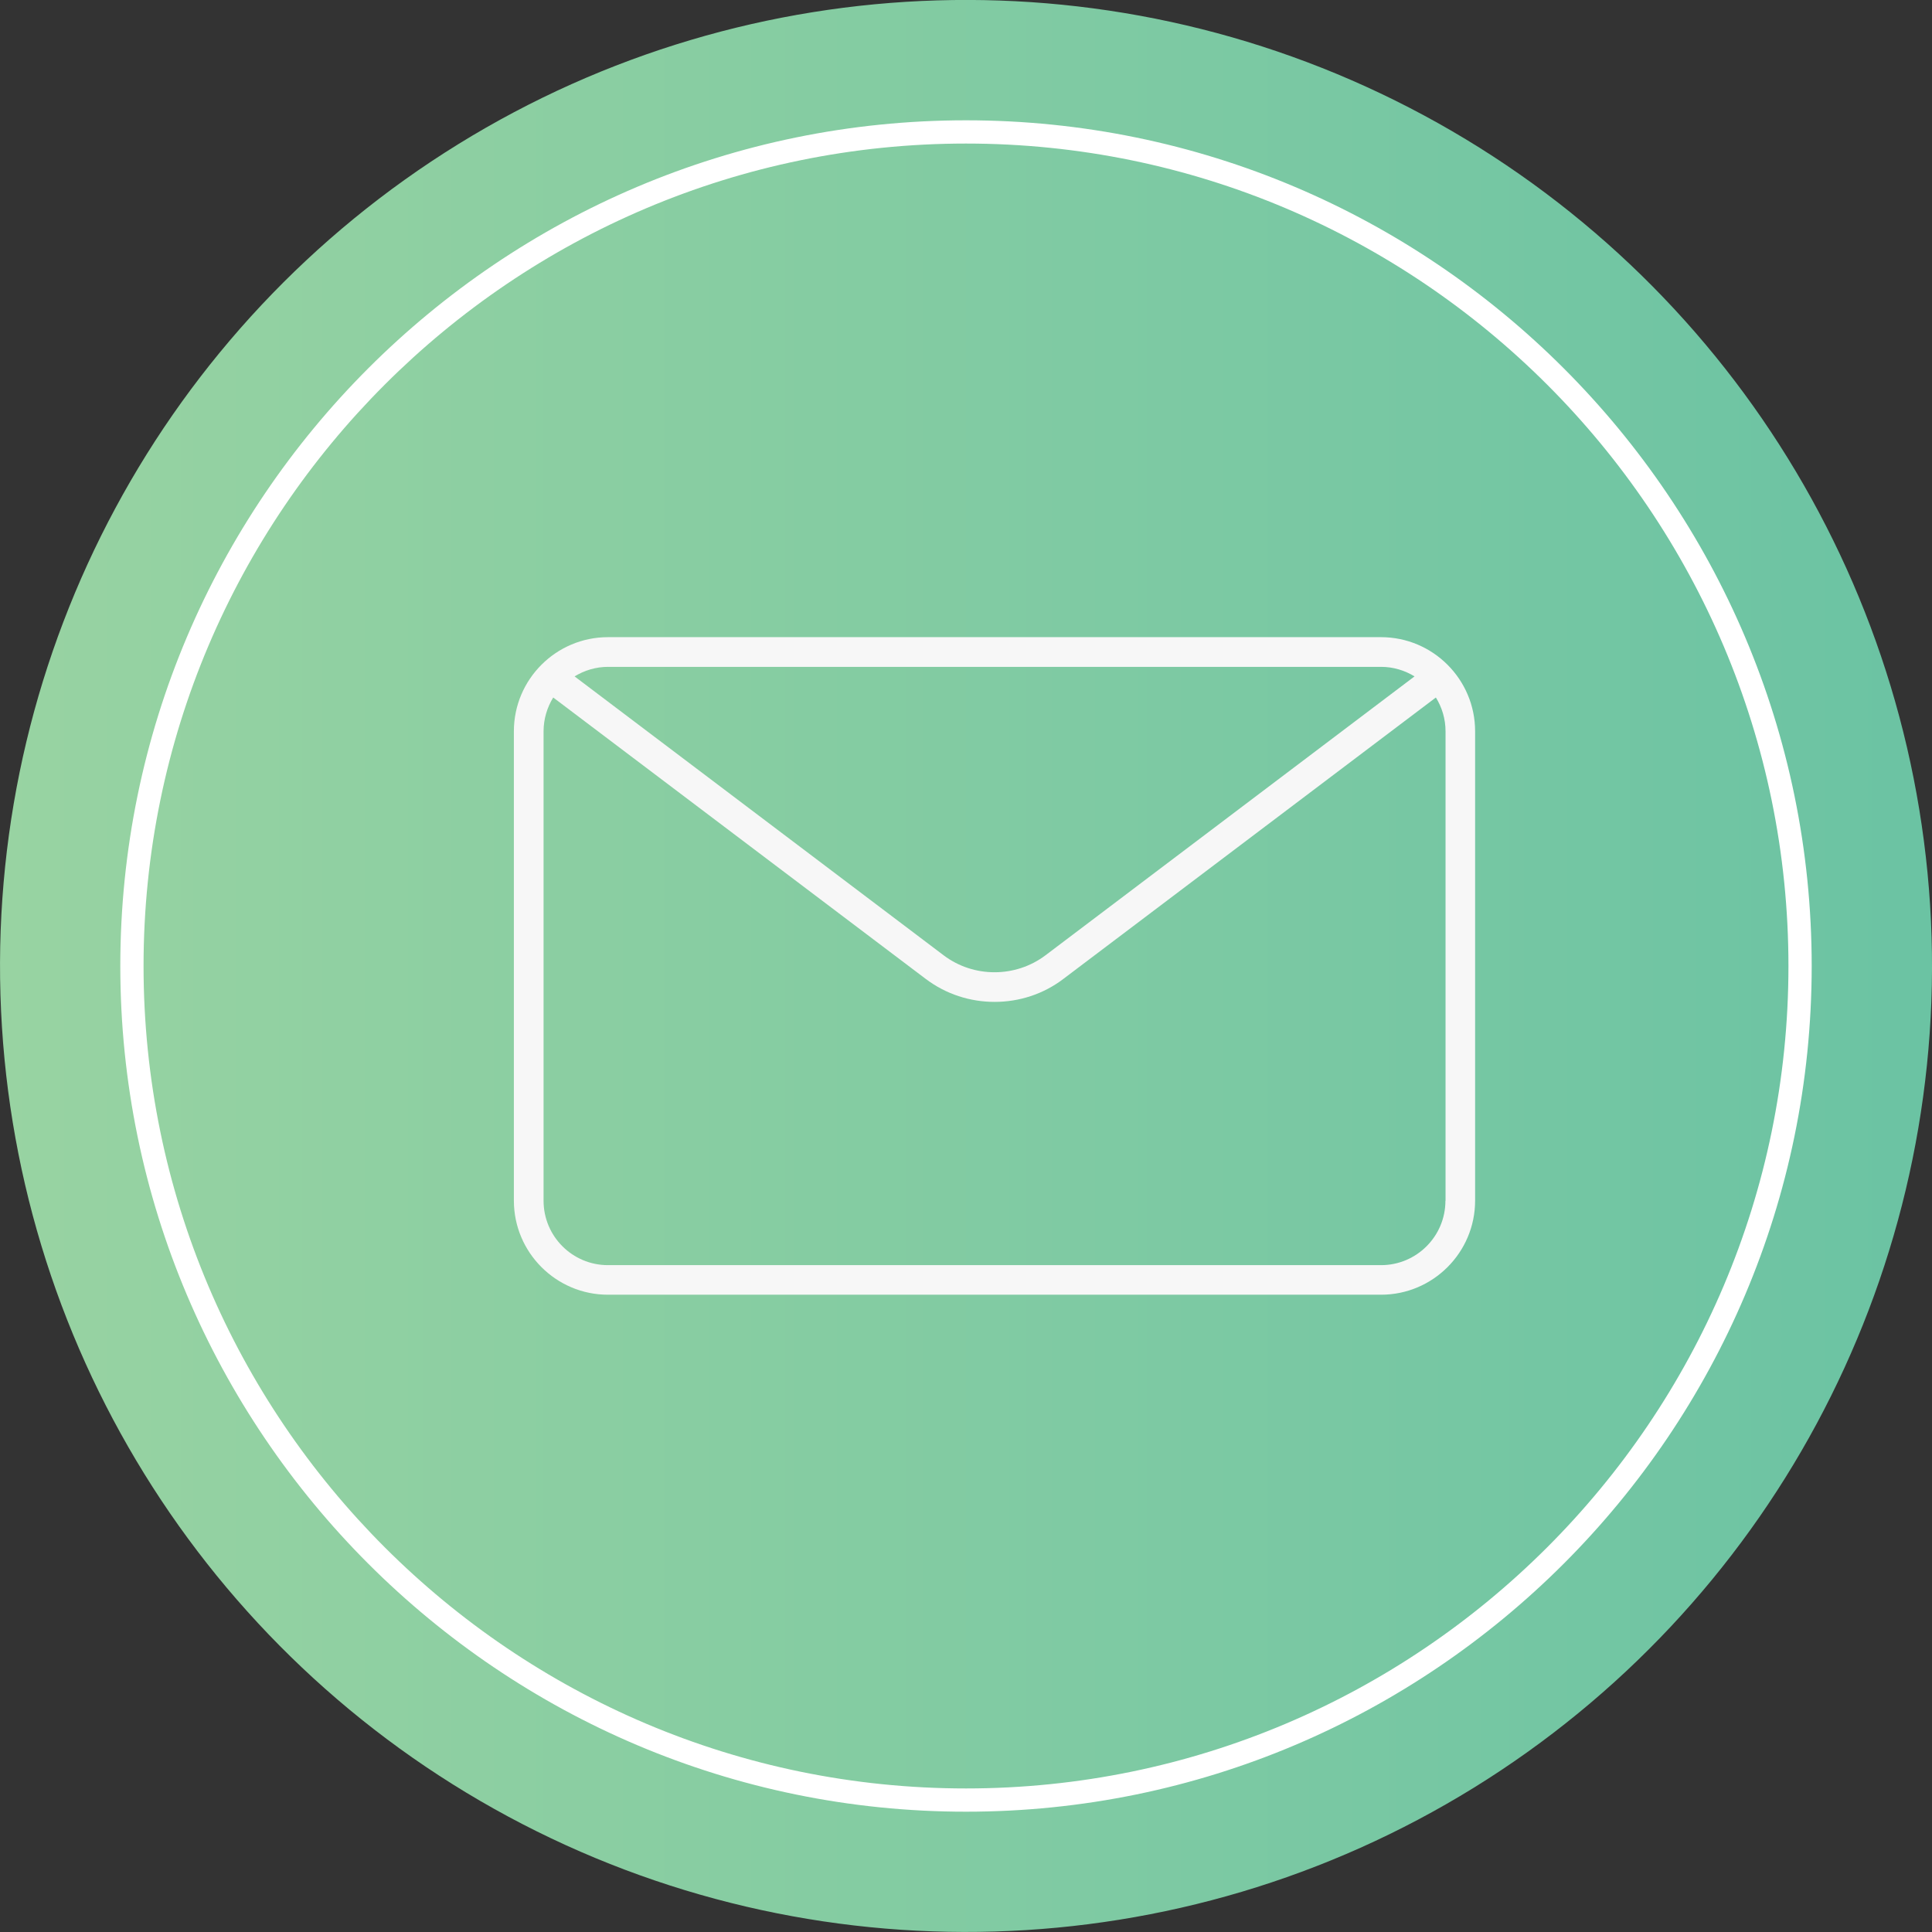
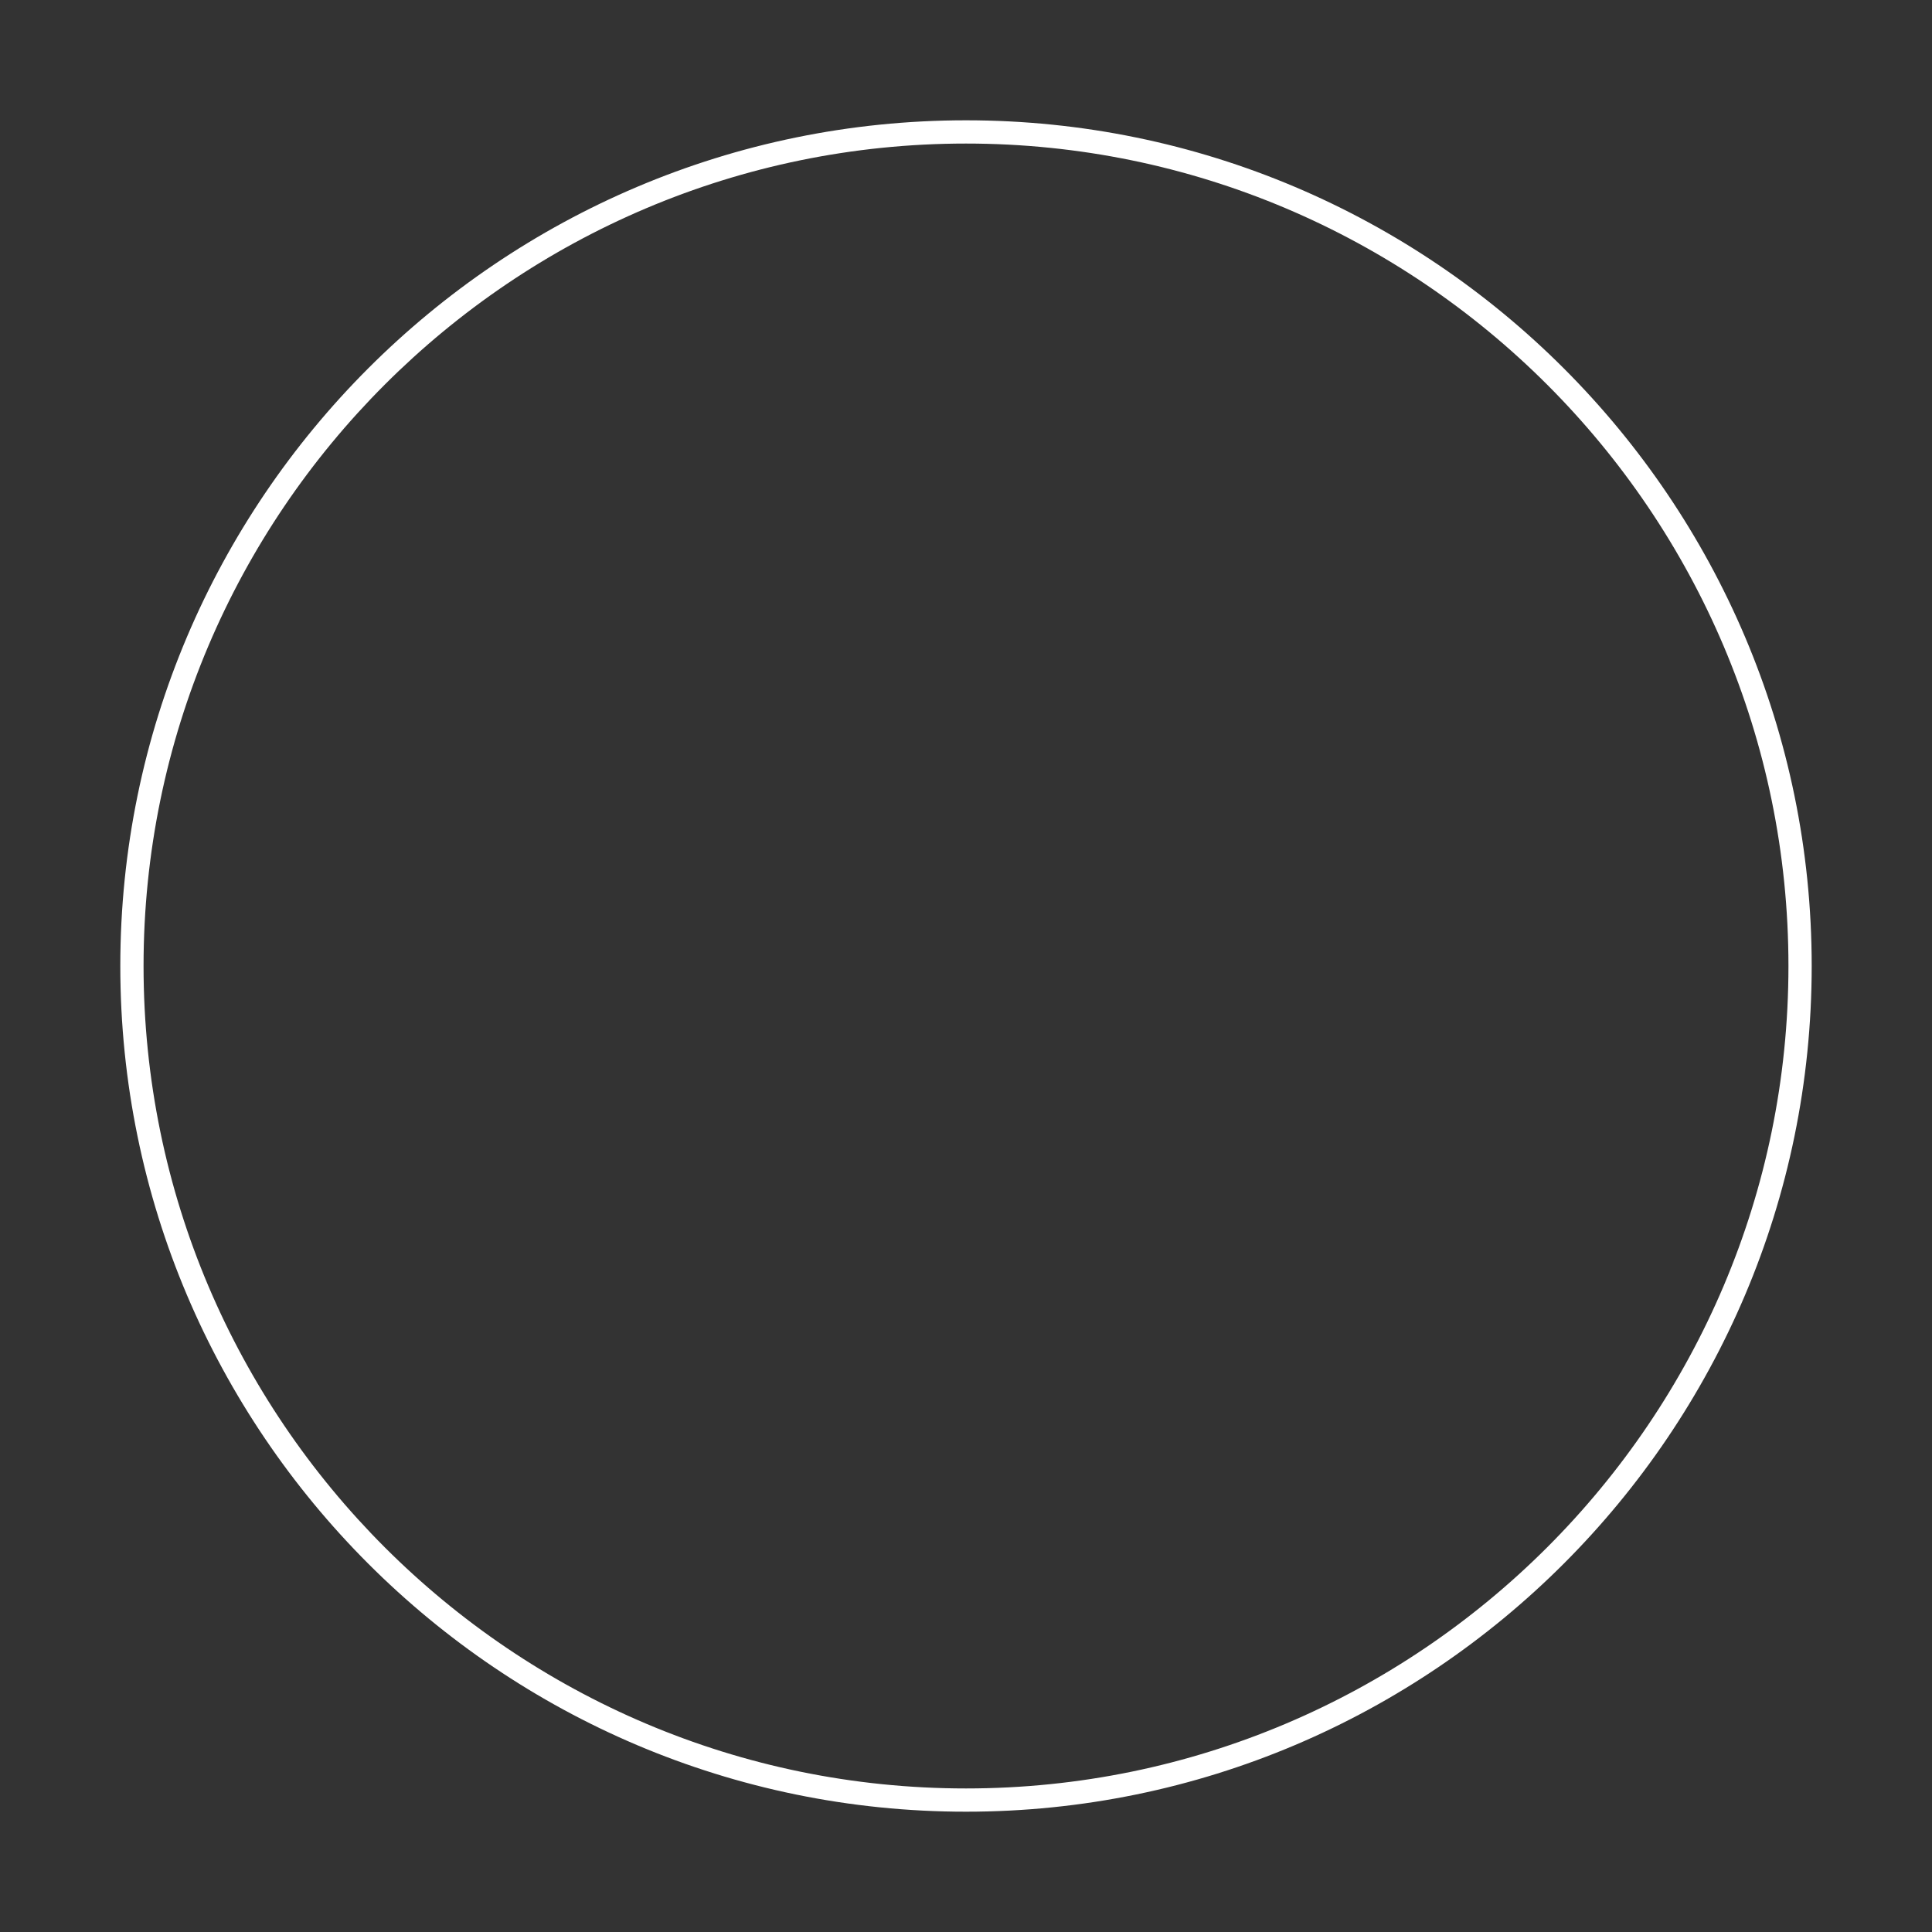
<svg xmlns="http://www.w3.org/2000/svg" id="uuid-8427db5b-c58c-43ff-a728-d211f13ddd43" viewBox="0 0 162.04 162.04">
  <rect x="0" y="0" width="162.04" height="162.04" fill="#333333" stroke="none" />
  <defs>
    <linearGradient id="uuid-d219207b-fac3-499e-9668-224934c61e0d" x1="0" y1="81.02" x2="162.04" y2="81.02" gradientTransform="translate(2.45 -2.38) rotate(1.71)" gradientUnits="userSpaceOnUse">
      <stop offset="0" stop-color="#98d3a2" />
      <stop offset="1" stop-color="#6bc3a3" />
    </linearGradient>
  </defs>
  <g id="uuid-c51352aa-110f-4e68-9245-7bd3cd44fbb9">
-     <circle cx="81.02" cy="81.02" r="81.02" transform="translate(-2.38 2.45) rotate(-1.71)" fill="url(#uuid-d219207b-fac3-499e-9668-224934c61e0d)" stroke-width="0" />
-     <path d="M81.02,151.95c-39.11,0-70.93-31.82-70.93-70.93S41.91,10.09,81.02,10.09s70.93,31.82,70.93,70.93-31.82,70.93-70.93,70.93ZM81.02,12.04C42.98,12.04,12.04,42.98,12.04,81.02s30.95,68.98,68.98,68.98,68.98-30.95,68.98-68.98S119.05,12.04,81.02,12.04Z" fill="#fff" stroke-width="0" />
-     <path d="M115.83,53.44H50.99c-4.35,0-7.89,3.54-7.89,7.89v39.37c0,4.35,3.54,7.89,7.89,7.89h64.84c4.35,0,7.89-3.54,7.89-7.89v-39.37c0-4.35-3.54-7.89-7.89-7.89ZM115.83,55.93c1.03,0,1.99.3,2.81.8l-30.95,23.39c-2.52,1.9-6.04,1.9-8.55,0l-30.95-23.39c.82-.5,1.78-.8,2.81-.8h64.84ZM121.23,100.71c0,2.98-2.42,5.4-5.4,5.4H50.99c-2.98,0-5.4-2.42-5.4-5.4v-39.37c0-1.04.3-2.01.81-2.84l31.24,23.6c1.7,1.29,3.74,1.93,5.78,1.93s4.08-.64,5.77-1.93l31.24-23.6c.51.83.81,1.79.81,2.84v39.37Z" fill="#f7f7f7" stroke-width="0" />
+     <path d="M81.02,151.95c-39.11,0-70.93-31.82-70.93-70.93S41.91,10.09,81.02,10.09s70.93,31.82,70.93,70.93-31.82,70.93-70.93,70.93ZM81.02,12.04C42.98,12.04,12.04,42.98,12.04,81.02s30.95,68.98,68.98,68.98,68.98-30.95,68.98-68.98S119.05,12.04,81.02,12.04" fill="#fff" stroke-width="0" />
  </g>
</svg>